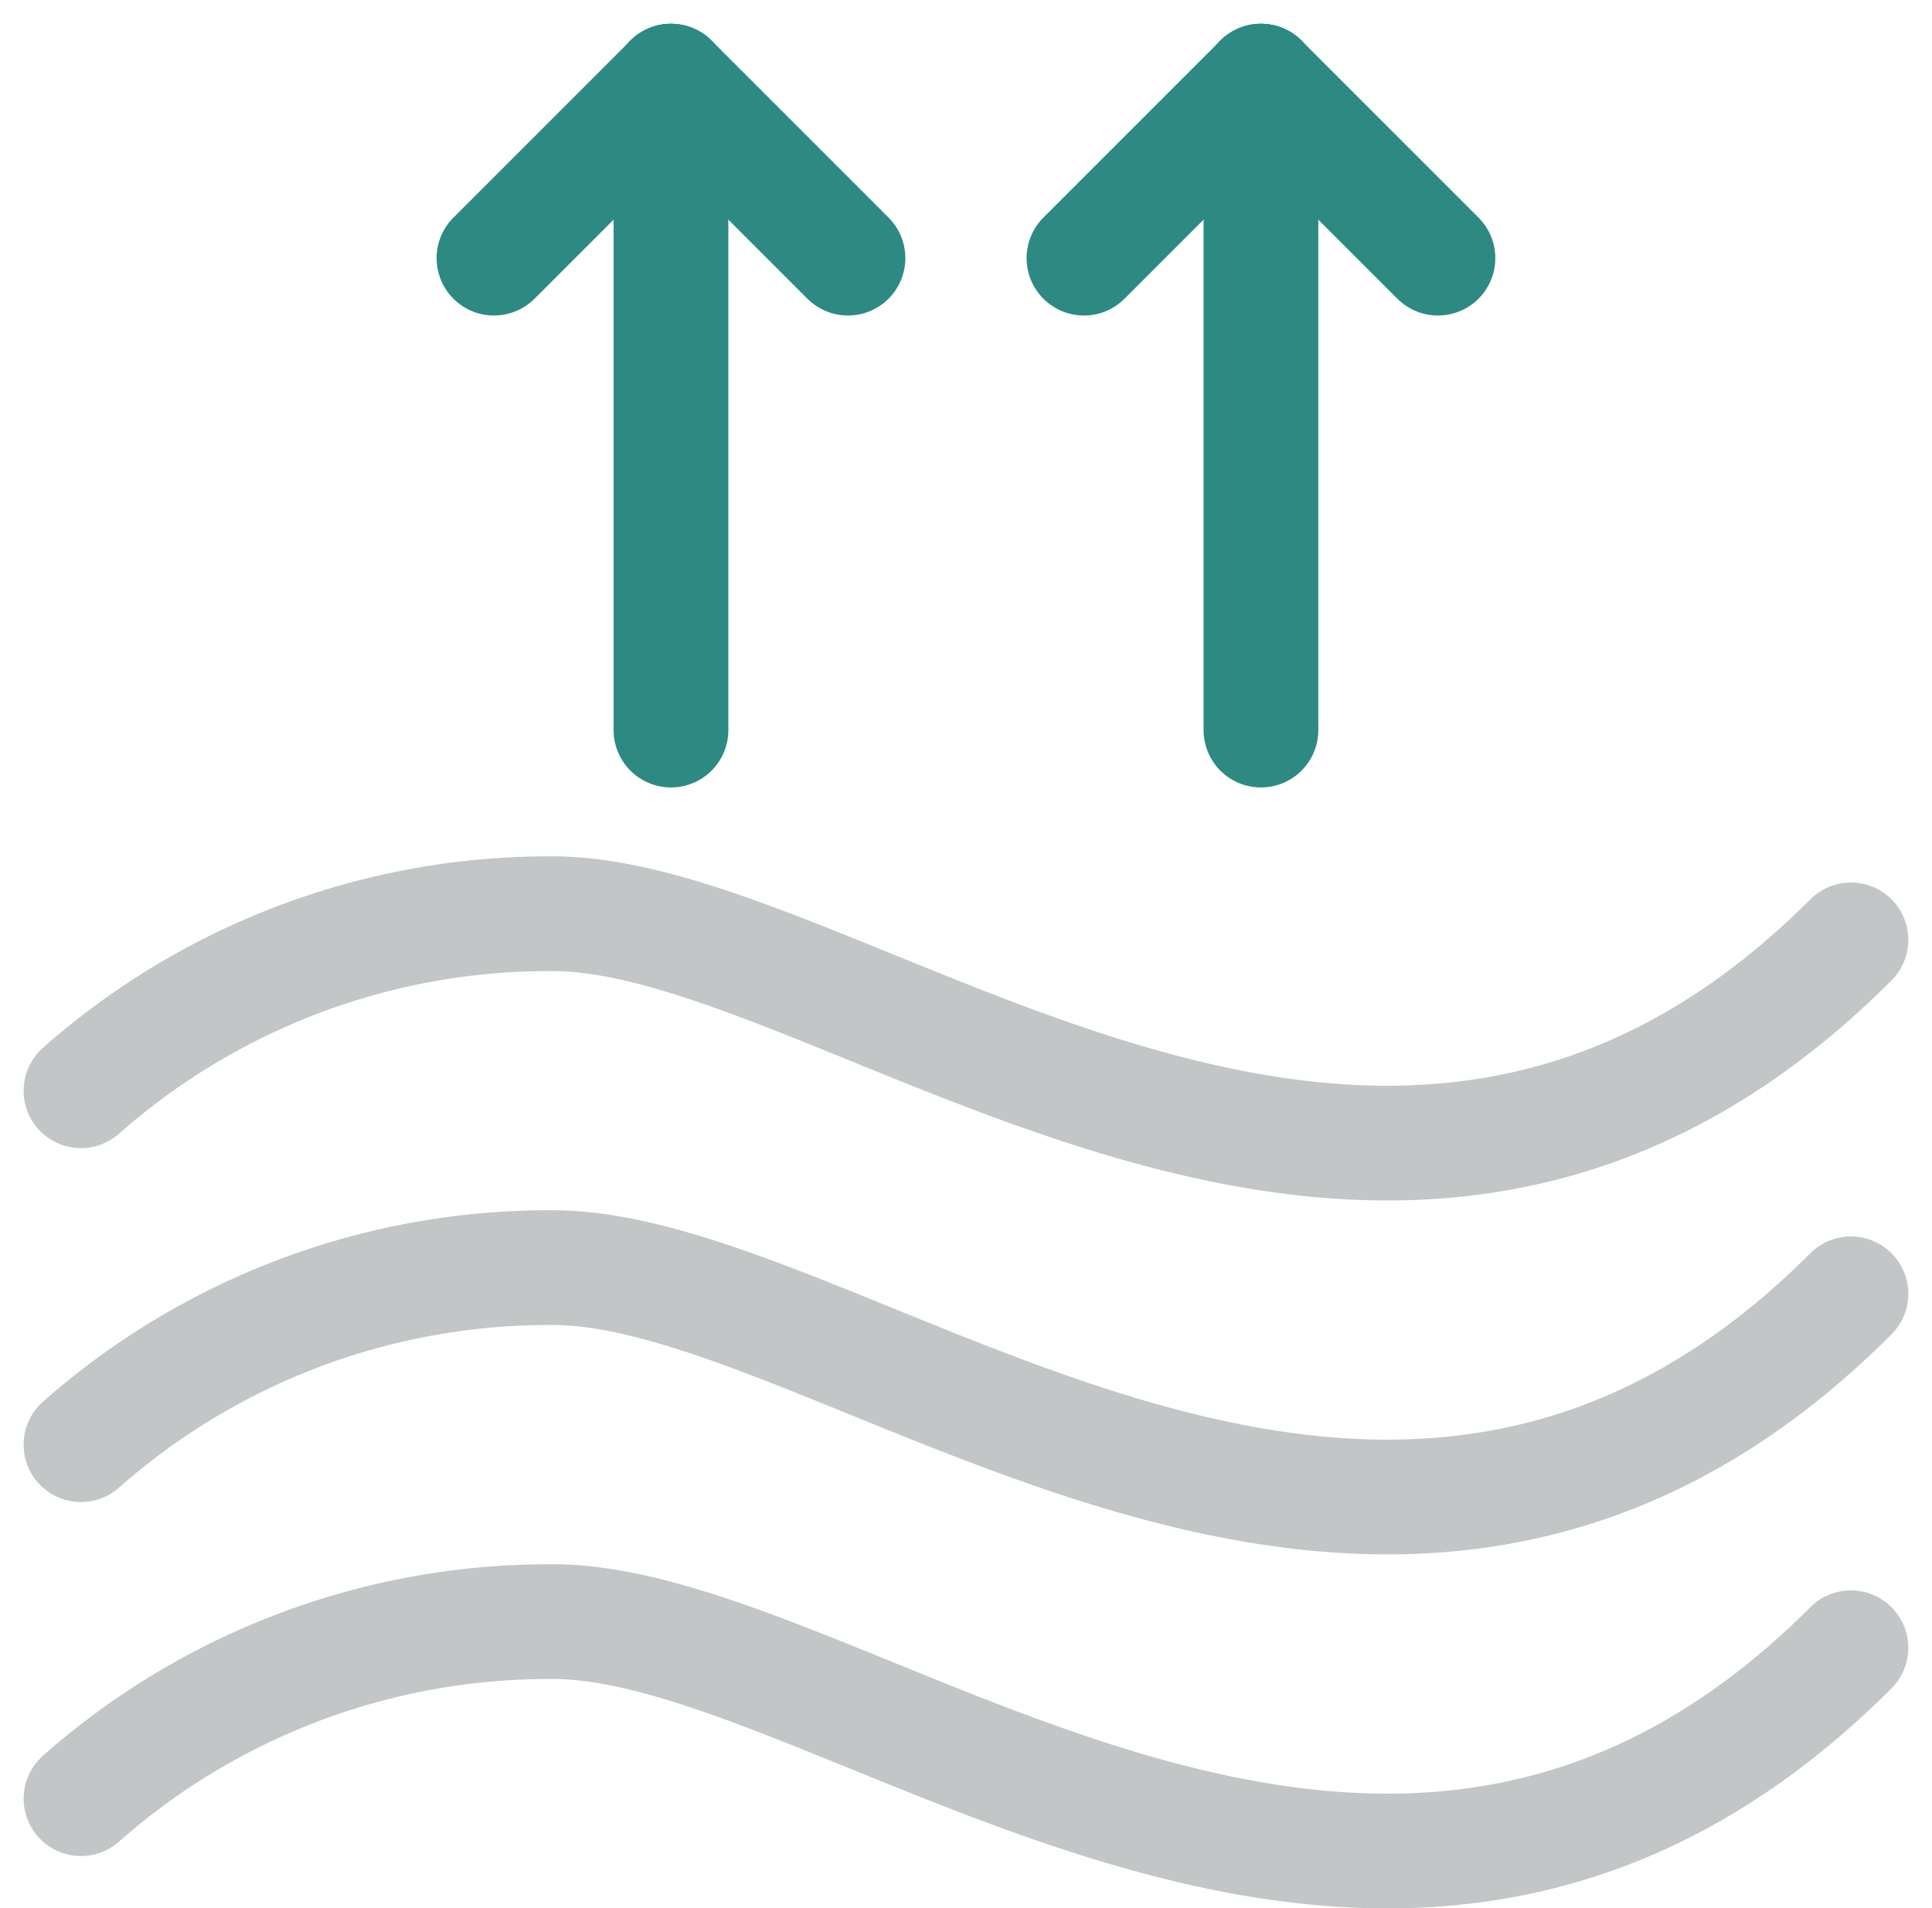
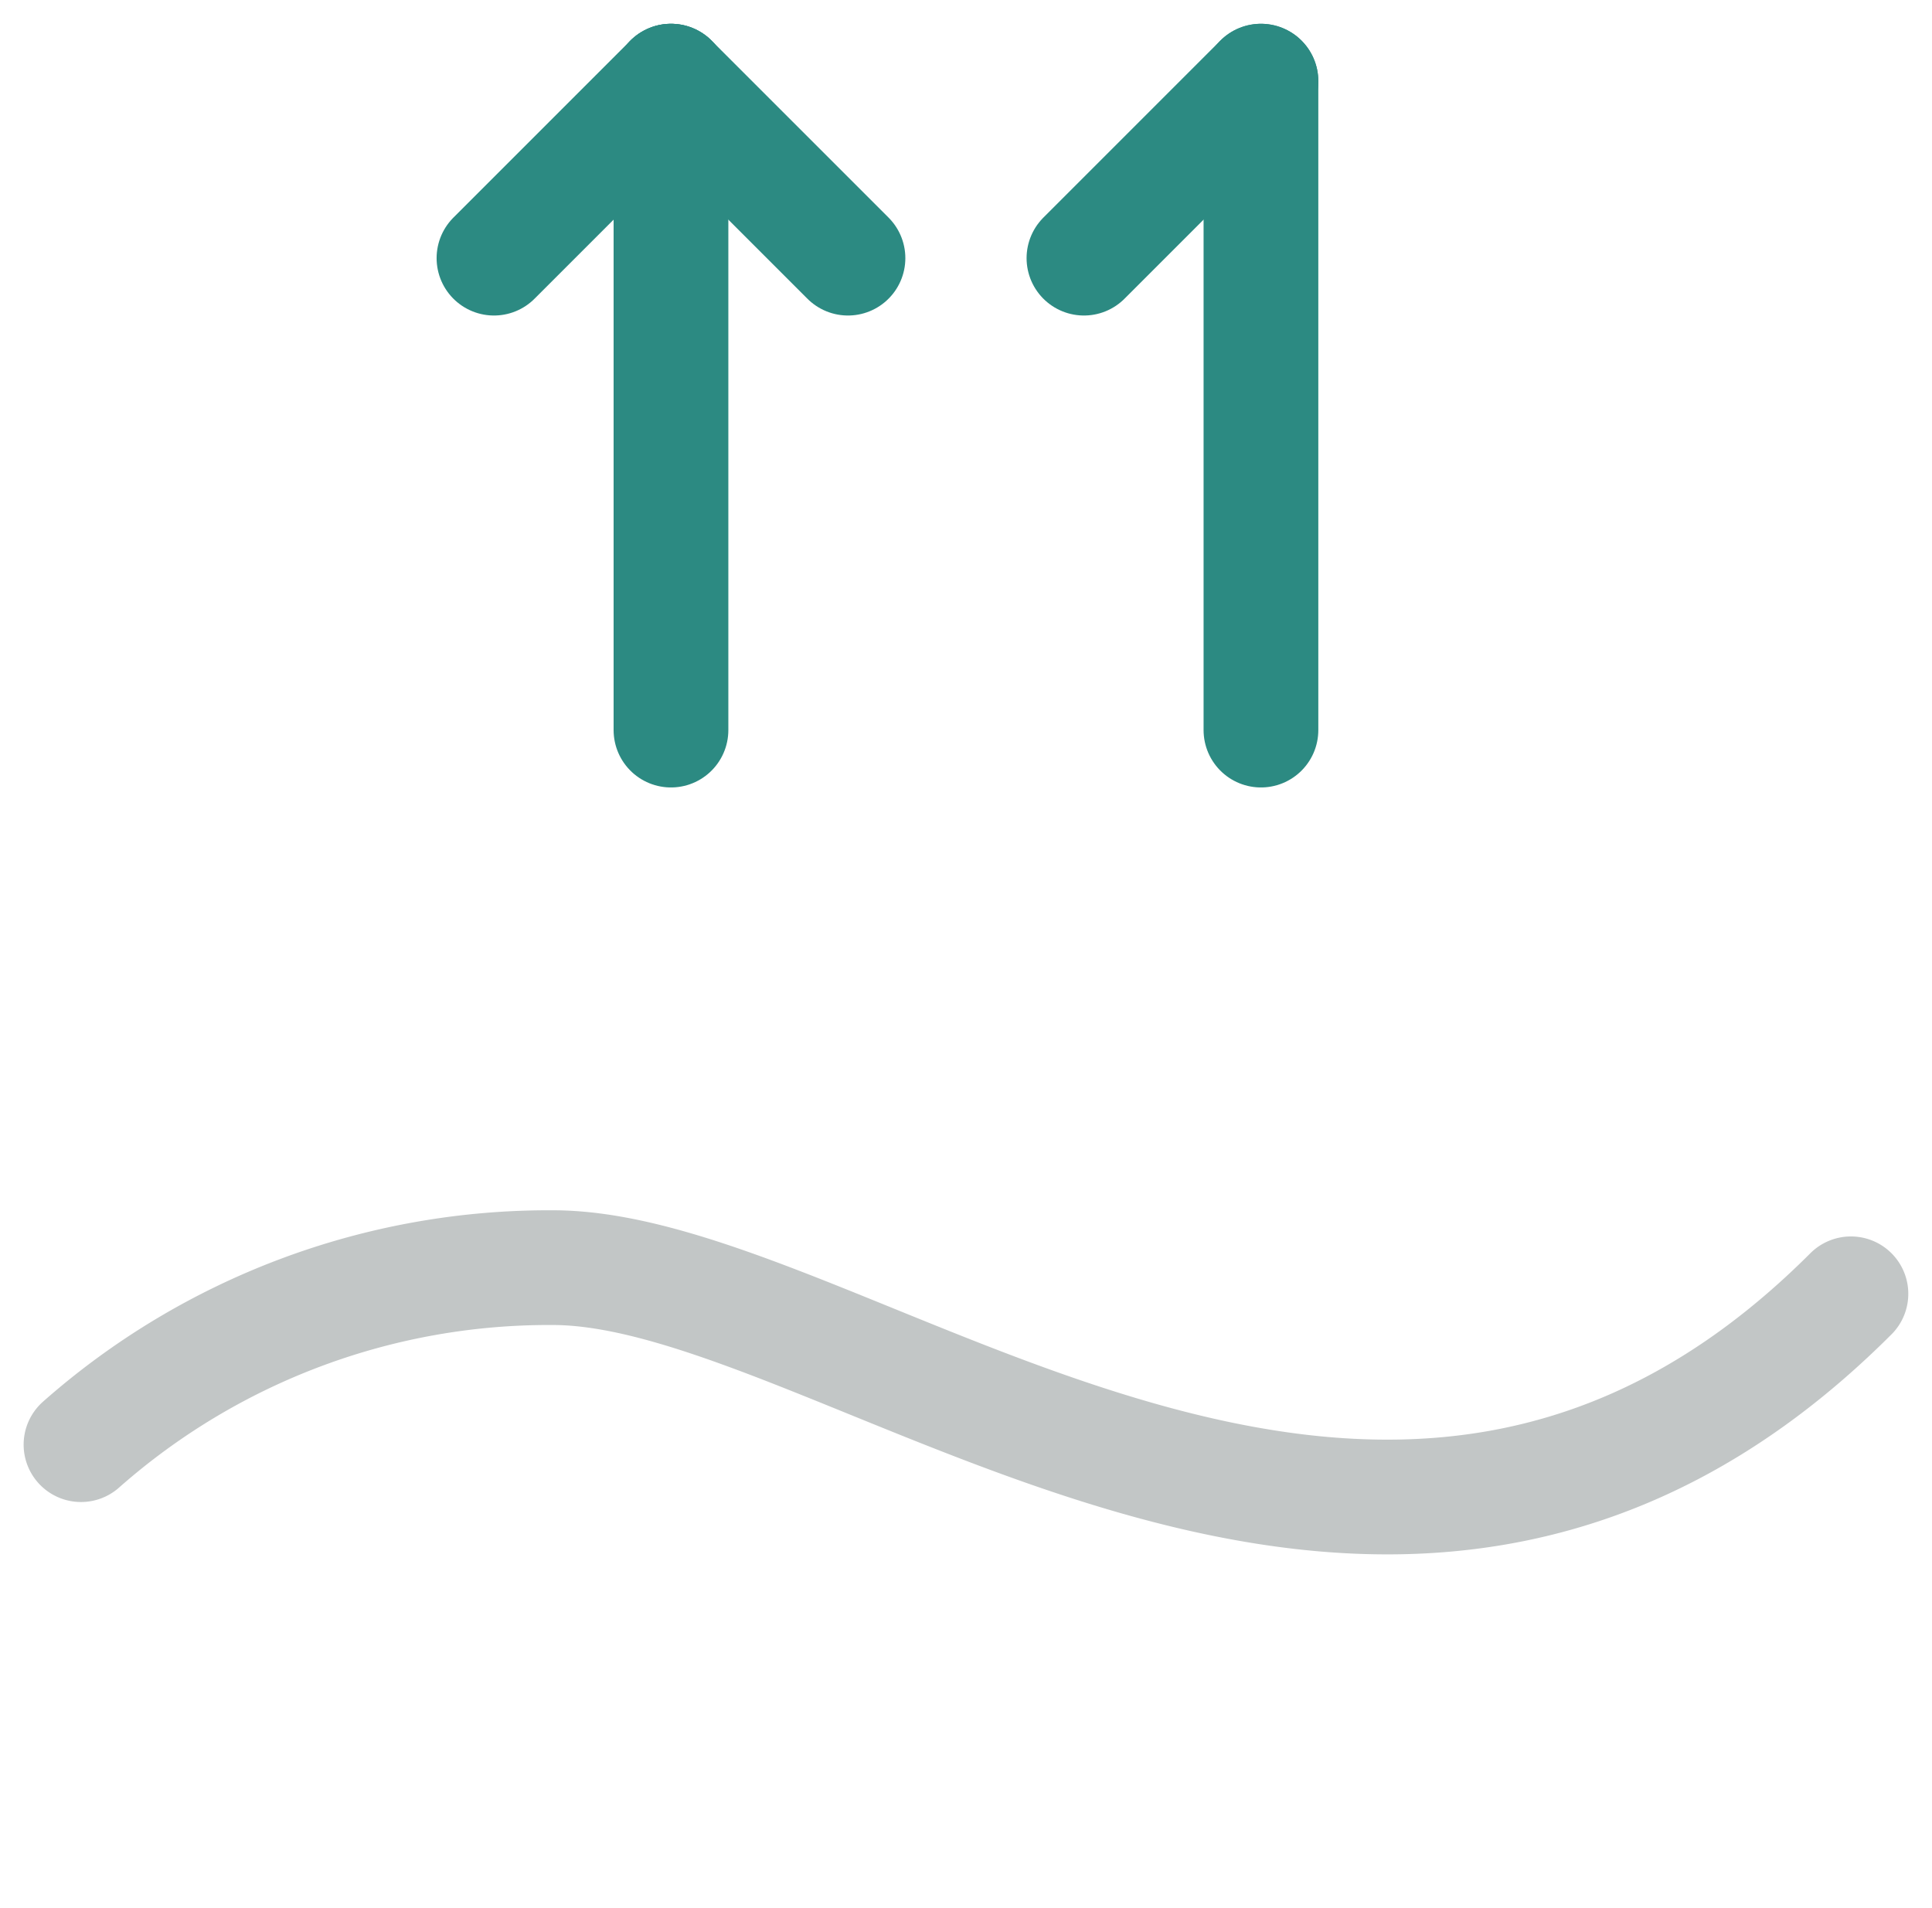
<svg xmlns="http://www.w3.org/2000/svg" width="25.258" height="24.949" viewBox="0 0 25.258 24.949">
  <g id="Group_5014" data-name="Group 5014" transform="translate(1.059 1.061)">
    <line id="Line_89" data-name="Line 89" y1="8.484" transform="translate(15.426 0)" fill="none" stroke="#2c8a82" stroke-linecap="round" stroke-linejoin="round" stroke-width="1.5" />
-     <line id="Line_90" data-name="Line 90" x2="2.314" y2="2.314" transform="translate(15.426 0)" fill="none" stroke="#2c8a82" stroke-linecap="round" stroke-linejoin="round" stroke-width="1.5" />
    <line id="Line_91" data-name="Line 91" x1="2.314" y2="2.314" transform="translate(13.112 0)" fill="none" stroke="#2c8a82" stroke-linecap="round" stroke-linejoin="round" stroke-width="1.5" />
    <line id="Line_92" data-name="Line 92" y1="8.484" transform="translate(7.713 0)" fill="none" stroke="#2c8a82" stroke-linecap="round" stroke-linejoin="round" stroke-width="1.5" />
    <line id="Line_93" data-name="Line 93" x2="2.314" y2="2.314" transform="translate(7.713 0)" fill="none" stroke="#2c8a82" stroke-linecap="round" stroke-linejoin="round" stroke-width="1.5" />
    <line id="Line_94" data-name="Line 94" x1="2.314" y2="2.314" transform="translate(5.399 0)" fill="none" stroke="#2c8a82" stroke-linecap="round" stroke-linejoin="round" stroke-width="1.5" />
    <path id="Path_14891" data-name="Path 14891" d="M1.5,33.982a9.238,9.238,0,0,1,6.17-2.314c3.856,0,10.8,6.513,16.969.342" transform="translate(-1.5 -16.156)" fill="none" stroke="#c2c6c6" stroke-linecap="round" stroke-linejoin="round" stroke-width="1.5" />
-     <path id="Path_14892" data-name="Path 14892" d="M1.5,24.982a9.238,9.238,0,0,1,6.17-2.314c3.856,0,10.8,6.513,16.969.342" transform="translate(-1.5 -11.783)" fill="none" stroke="#c2c6c6" stroke-linecap="round" stroke-linejoin="round" stroke-width="1.5" />
-     <path id="Path_14893" data-name="Path 14893" d="M1.5,42.982a9.238,9.238,0,0,1,6.17-2.314c3.856,0,10.8,6.513,16.969.342" transform="translate(-1.5 -20.528)" fill="none" stroke="#c2c6c6" stroke-linecap="round" stroke-linejoin="round" stroke-width="1.5" />
  </g>
</svg>